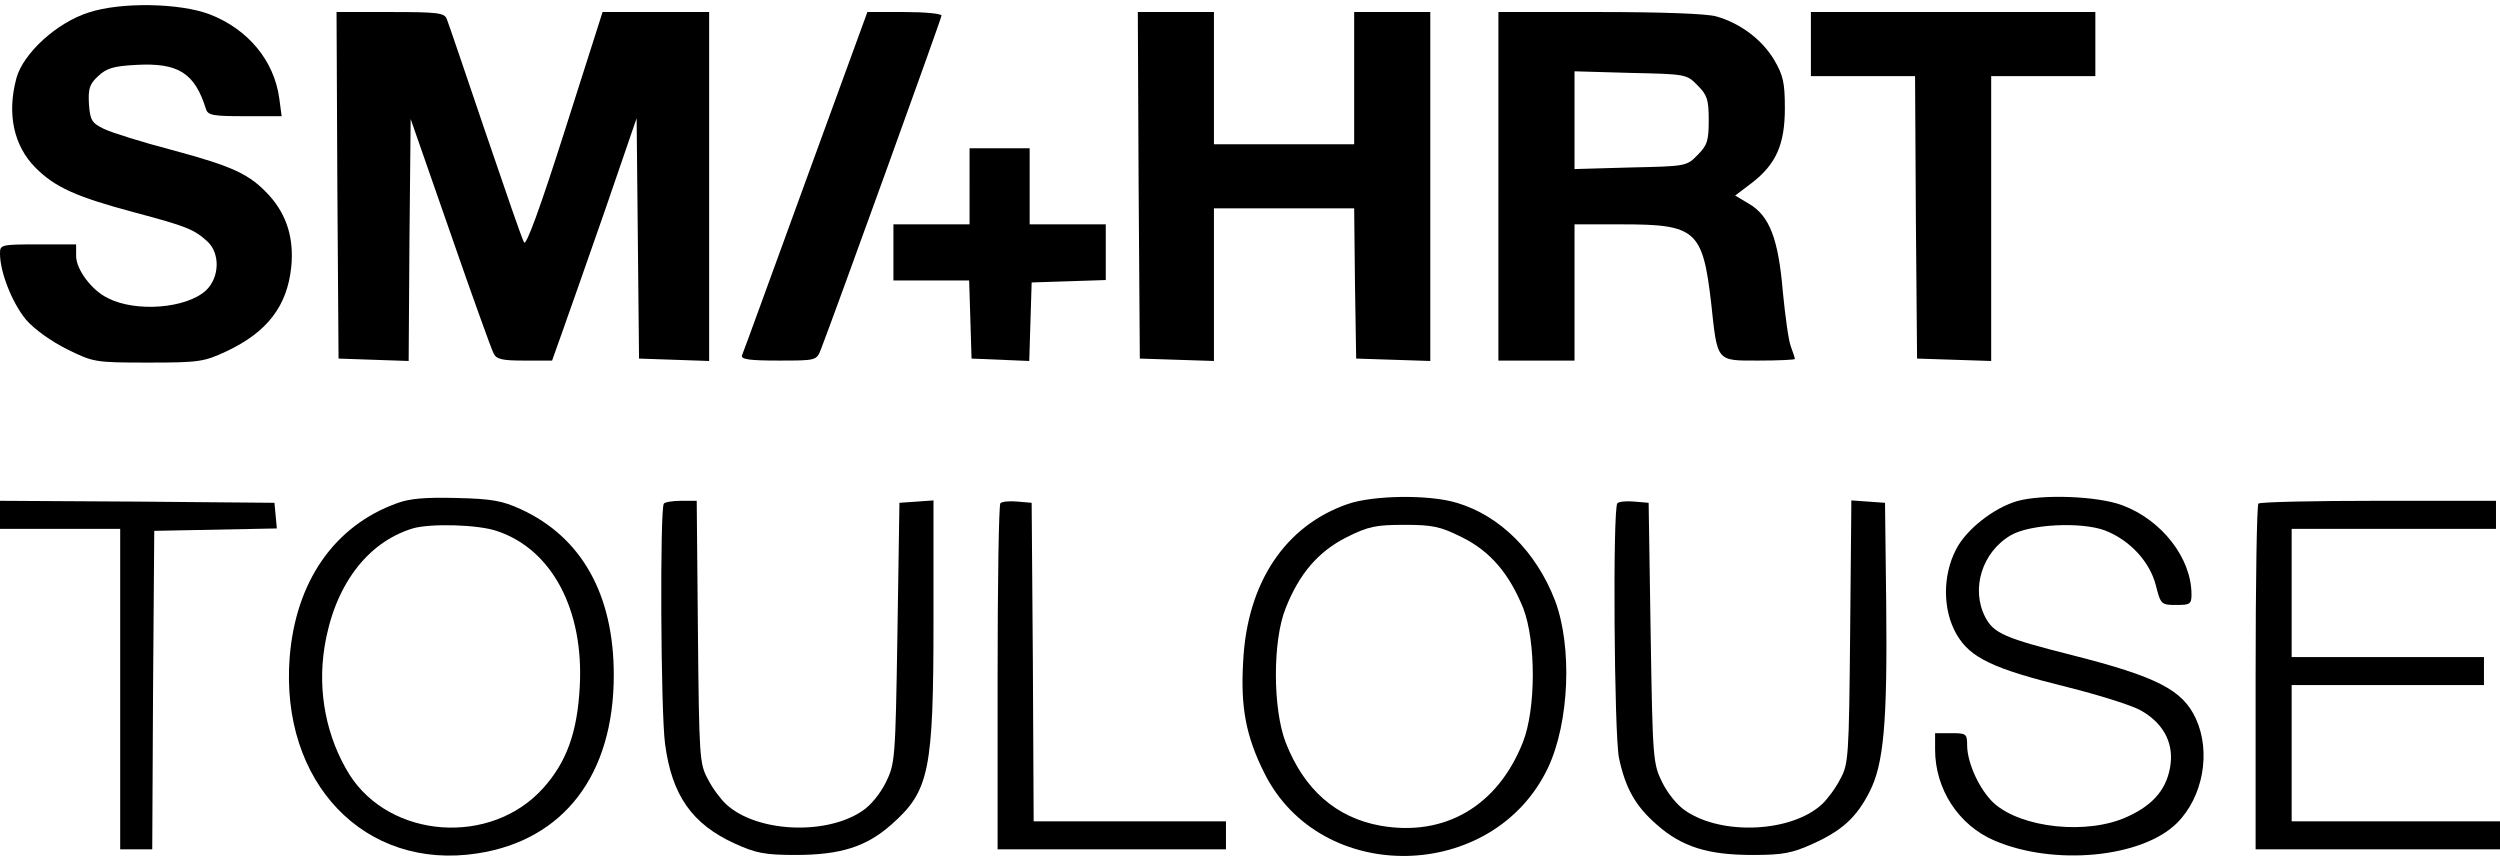
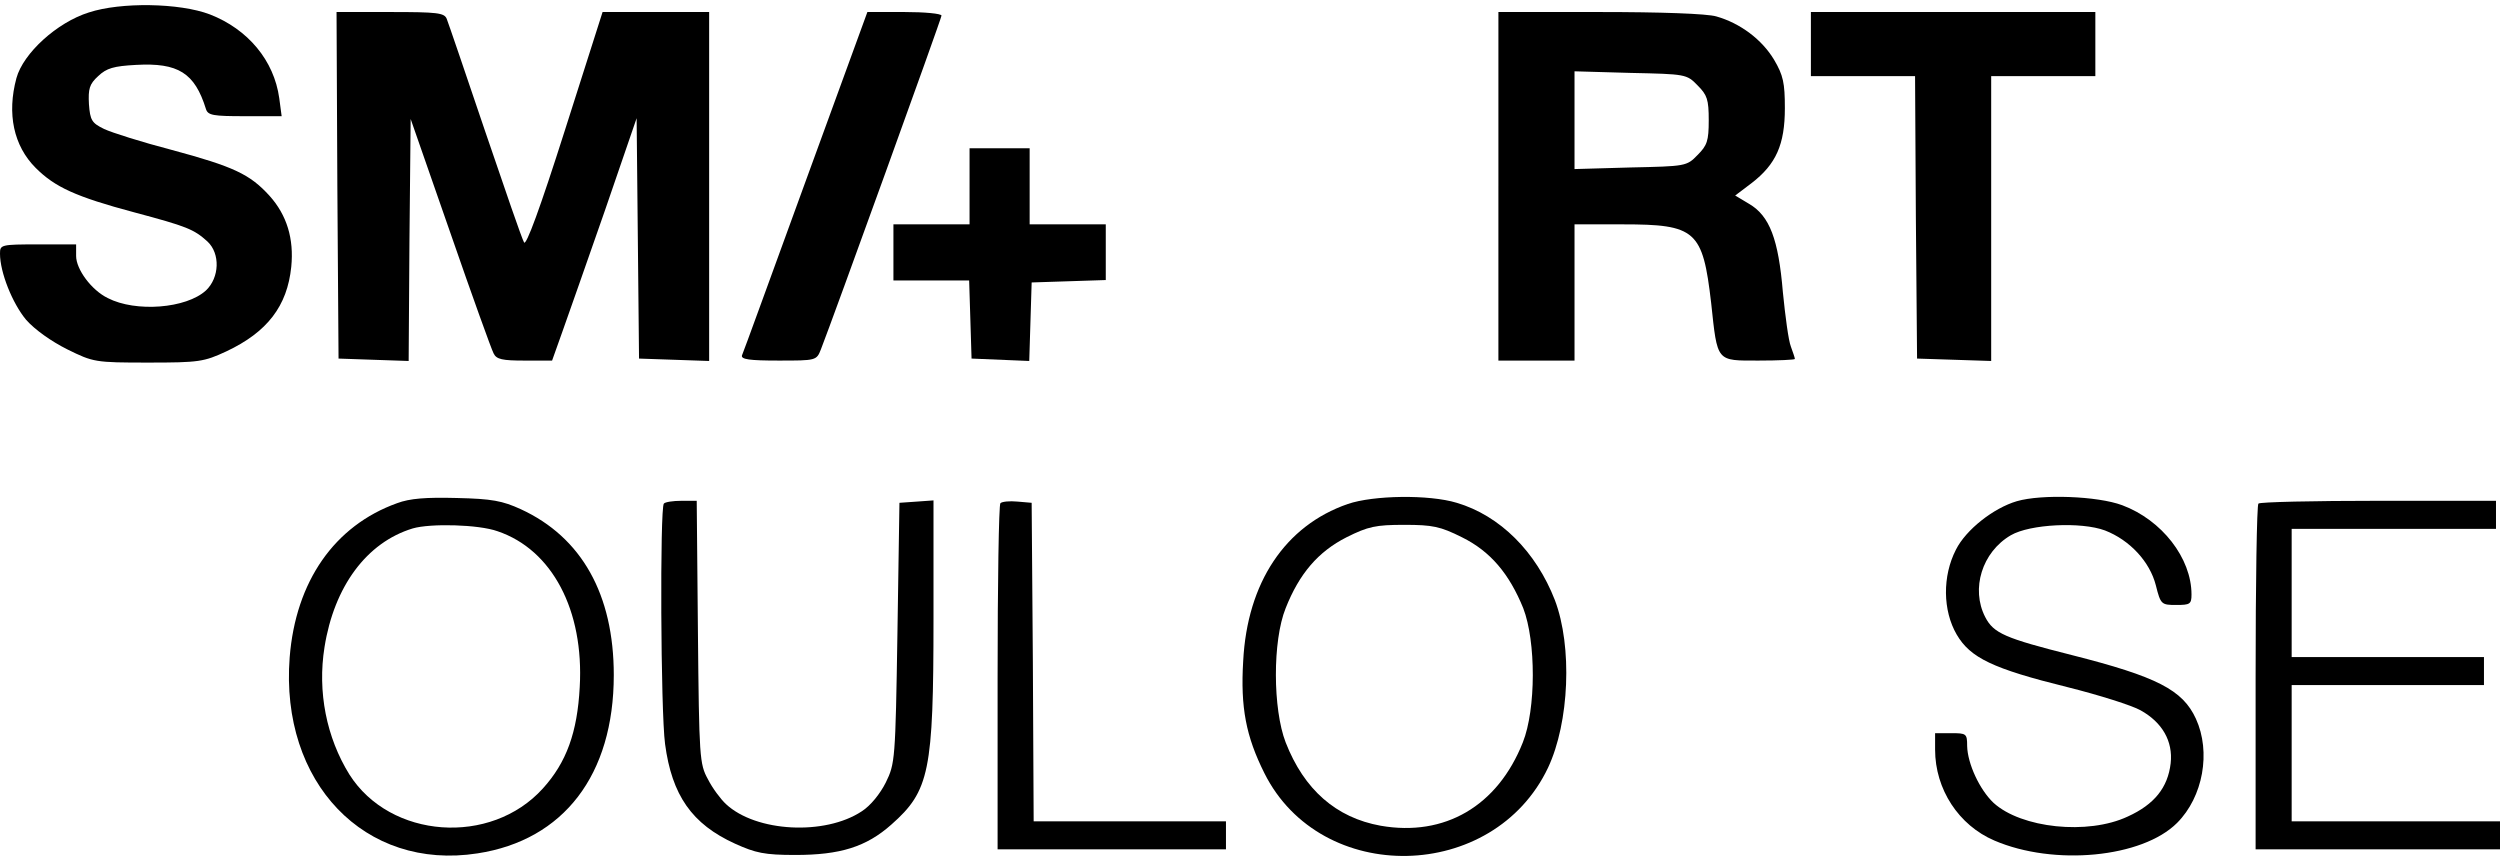
<svg xmlns="http://www.w3.org/2000/svg" version="1.0" width="624" height="214" viewBox="0 0 624 214" preserveAspectRatio="xMidYMid meet">
  <g transform="translate(0,214) scale(0.1,-0.1)" fill="#000000" stroke="none">
    <path d="M222 2109 c-80 -25 -164 -102 -181 -164 -24 -89 -7 -169 48 -224 48 -48 100 -72 246 -111 131 -35 149 -42 183 -73 32 -30 30 -90 -4 -122 -49 -45 -175 -55 -245 -19 -41 20 -79 72 -79 105 l0 29 -95 0 c-93 0 -95 -1 -95 -23 0 -47 31 -124 65 -165 22 -25 63 -54 103 -74 65 -32 69 -33 202 -33 127 0 139 2 195 28 102 48 152 113 162 211 7 70 -11 129 -54 177 -49 54 -89 73 -245 115 -73 19 -149 43 -168 52 -31 15 -35 22 -38 62 -2 38 1 50 23 70 21 20 39 25 94 28 106 6 147 -20 175 -110 5 -16 18 -18 97 -18 l92 0 -6 45 c-13 94 -78 172 -173 209 -76 29 -223 31 -302 5z" />
    <path d="M842 1678 l3 -433 87 -3 88 -3 2 302 3 302 99 -284 c54 -156 103 -292 108 -301 7 -15 22 -18 77 -18 l69 0 26 73 c14 39 62 176 106 302 l79 230 3 -300 3 -300 88 -3 87 -3 0 436 0 435 -133 0 -133 0 -94 -295 c-62 -195 -97 -290 -102 -280 -5 8 -48 133 -97 277 -49 145 -92 271 -96 281 -6 15 -23 17 -141 17 l-134 0 2 -432z" />
    <path d="M2011 1688 c-85 -233 -156 -429 -159 -435 -3 -10 19 -13 91 -13 94 0 95 0 106 28 29 74 301 826 301 833 0 5 -42 9 -93 9 l-92 0 -154 -422z" />
-     <path d="M2842 1678 l3 -433 93 -3 92 -3 0 191 0 190 175 0 175 0 2 -187 3 -188 93 -3 92 -3 0 436 0 435 -95 0 -95 0 0 -165 0 -165 -175 0 -175 0 0 165 0 165 -95 0 -95 0 2 -432z" />
+     <path d="M2842 1678 z" />
    <path d="M3740 1675 l0 -435 95 0 95 0 0 170 0 170 120 0 c183 0 200 -15 221 -196 16 -149 12 -144 119 -144 49 0 90 2 90 4 0 3 -5 17 -10 31 -6 15 -14 76 -20 136 -11 132 -33 190 -84 220 l-35 21 41 31 c61 47 83 96 83 187 0 63 -4 82 -27 121 -30 50 -84 91 -144 108 -23 7 -141 11 -291 11 l-253 0 0 -435z m497 252 c24 -24 28 -35 28 -87 0 -52 -4 -63 -28 -87 -27 -28 -30 -28 -167 -31 l-140 -4 0 122 0 122 140 -4 c137 -3 140 -3 167 -31z" />
    <path d="M4520 2030 l0 -80 130 0 130 0 2 -352 3 -353 93 -3 92 -3 0 356 0 355 130 0 130 0 0 80 0 80 -355 0 -355 0 0 -80z" />
    <path d="M2420 1675 l0 -95 -95 0 -95 0 0 -70 0 -70 95 0 94 0 3 -97 3 -98 72 -3 72 -3 3 98 3 98 93 3 92 3 0 69 0 70 -95 0 -95 0 0 95 0 95 -75 0 -75 0 0 -95z" />
    <path d="M991 884 c-156 -56 -253 -195 -268 -385 -24 -312 187 -533 469 -489 215 33 340 196 340 445 0 201 -80 344 -232 414 -46 21 -72 26 -160 28 -77 2 -117 -1 -149 -13z m251 -70 c136 -46 216 -197 205 -389 -6 -113 -33 -188 -92 -253 -130 -144 -381 -126 -483 35 -57 92 -80 206 -62 318 24 151 105 261 220 296 44 13 165 10 212 -7z" />
    <path d="M3364 882 c-156 -54 -251 -196 -261 -392 -7 -116 7 -188 53 -280 141 -282 572 -273 708 14 53 113 61 302 17 418 -47 121 -137 211 -245 243 -69 21 -208 19 -272 -3z m285 -83 c71 -35 118 -91 153 -177 32 -83 32 -252 -1 -335 -63 -159 -195 -236 -355 -208 -111 20 -191 90 -237 208 -32 83 -33 253 0 335 34 86 81 141 152 177 54 27 73 31 144 31 71 0 90 -4 144 -31z" />
    <path d="M5034 889 c-58 -17 -127 -71 -152 -121 -34 -66 -33 -152 2 -212 34 -58 90 -85 276 -131 80 -20 162 -46 183 -58 54 -30 81 -77 75 -132 -7 -61 -41 -103 -107 -133 -100 -47 -266 -29 -335 34 -35 33 -65 98 -66 142 0 31 -2 32 -40 32 l-40 0 0 -41 c0 -99 59 -189 148 -227 149 -64 369 -43 456 44 65 65 85 177 47 260 -33 72 -97 105 -310 159 -166 42 -195 54 -216 95 -36 70 -8 162 64 204 48 28 176 34 235 12 62 -24 112 -78 127 -137 12 -48 14 -49 51 -49 34 0 38 2 38 26 0 91 -74 186 -173 223 -62 23 -201 28 -263 10z" />
-     <path d="M0 855 l0 -35 150 0 150 0 0 -400 0 -400 40 0 40 0 2 398 3 397 153 3 153 3 -3 32 -3 32 -342 3 -343 2 0 -35z" />
    <path d="M1657 883 c-10 -10 -8 -518 3 -600 17 -128 67 -200 175 -249 51 -23 73 -28 150 -28 112 0 177 20 240 76 95 84 105 133 105 514 l0 295 -42 -3 -43 -3 -5 -325 c-5 -317 -6 -326 -29 -373 -14 -28 -38 -58 -60 -72 -92 -61 -264 -52 -339 18 -13 12 -34 40 -45 62 -21 38 -22 54 -25 368 l-3 327 -38 0 c-21 0 -41 -3 -44 -7z" />
    <path d="M2497 884 c-4 -4 -7 -200 -7 -436 l0 -428 285 0 285 0 0 35 0 35 -240 0 -240 0 -2 398 -3 397 -35 3 c-20 2 -39 0 -43 -4z" />
-     <path d="M4037 884 c-12 -12 -8 -578 4 -636 16 -75 41 -120 94 -166 63 -56 128 -76 240 -76 77 0 99 5 150 28 73 33 109 66 141 129 36 69 45 174 42 467 l-3 255 -42 3 -42 3 -3 -328 c-3 -314 -4 -330 -25 -368 -11 -22 -32 -50 -45 -62 -75 -70 -247 -79 -339 -18 -22 14 -46 44 -60 72 -23 47 -24 56 -29 373 l-5 325 -35 3 c-20 2 -39 0 -43 -4z" />
    <path d="M5637 883 c-4 -3 -7 -199 -7 -435 l0 -428 305 0 305 0 0 35 0 35 -260 0 -260 0 0 170 0 170 240 0 240 0 0 35 0 35 -240 0 -240 0 0 160 0 160 255 0 255 0 0 35 0 35 -293 0 c-162 0 -297 -3 -300 -7z" />
  </g>
</svg>